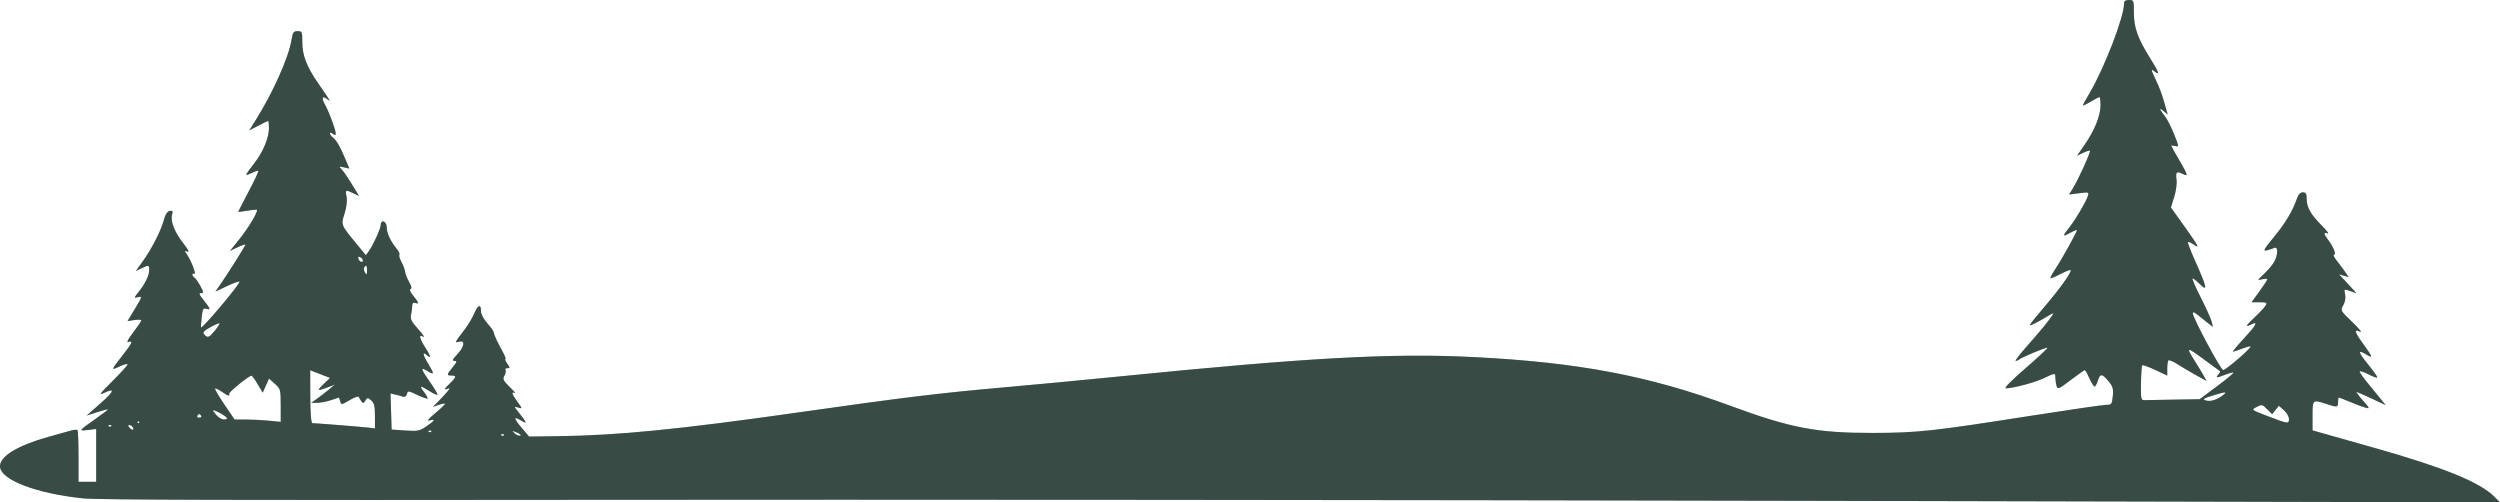
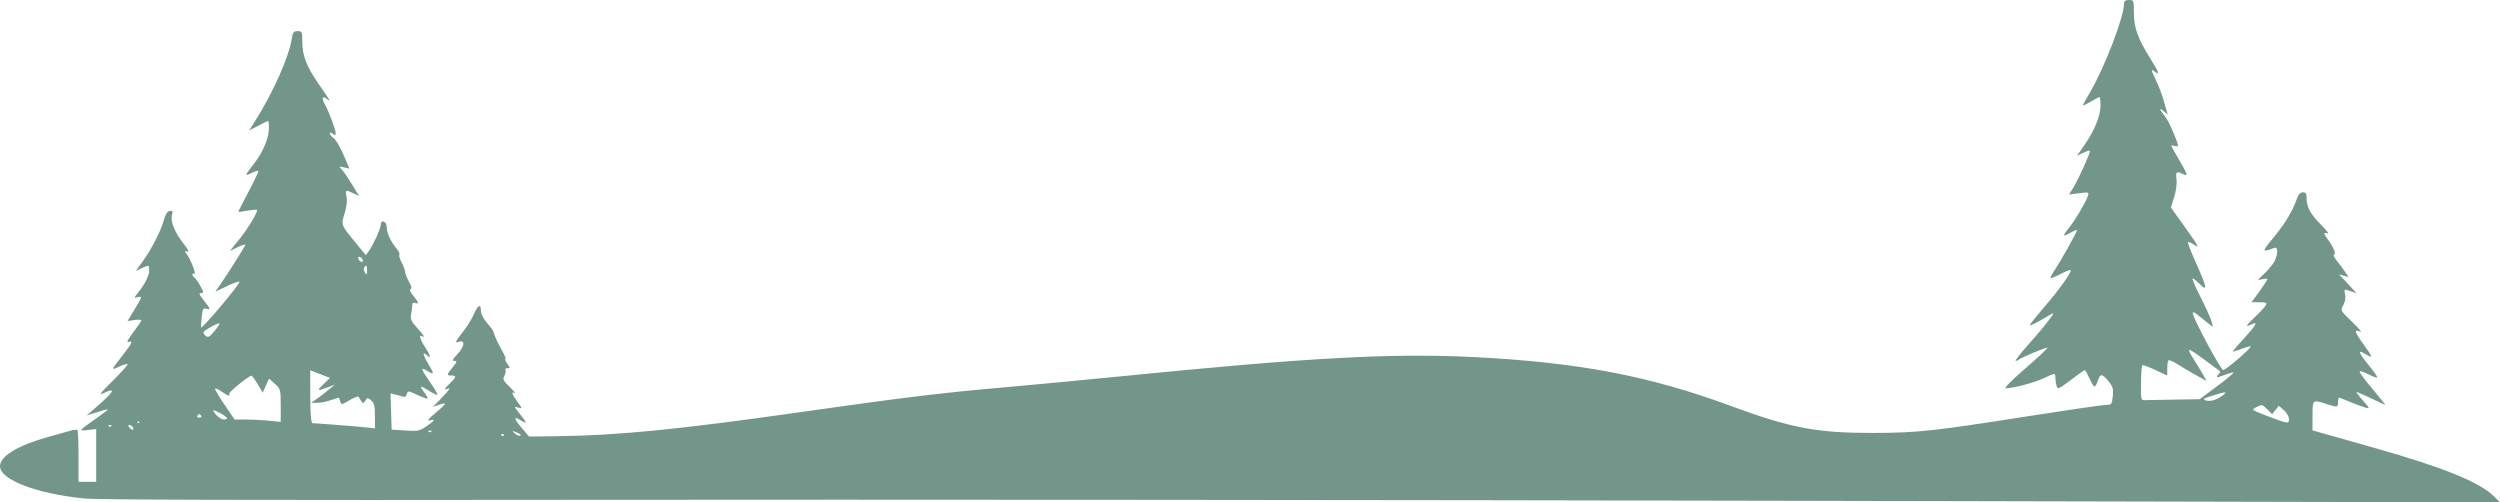
<svg xmlns="http://www.w3.org/2000/svg" fill="none" height="100%" overflow="visible" preserveAspectRatio="none" style="display: block;" viewBox="0 0 1891 380" width="100%">
  <g id="image 3 (Traced)">
    <path clip-rule="evenodd" d="M1606.64 2.62C1606.64 12.805 1591.88 51.198 1580.61 70.339C1577.78 75.144 1575.46 79.375 1575.46 79.739C1575.46 80.104 1578.12 78.835 1581.37 76.921C1584.62 75.006 1587.63 73.439 1588.05 73.439C1588.48 73.439 1588.83 76.221 1588.83 79.621C1588.83 87.496 1584.4 98.535 1576.91 109.35L1571.03 117.839L1575.61 115.629C1578.13 114.412 1580.48 113.686 1580.83 114.014C1581.62 114.747 1571.92 136.136 1567.91 142.509L1565 147.146L1572.61 146.17C1580.09 145.209 1580.2 145.247 1579.18 148.46C1577.85 152.604 1570.19 165.686 1565.91 171.126C1559.83 178.841 1559.78 179.48 1565.53 176.314C1568.54 174.655 1571.01 173.647 1571.01 174.073C1571.01 175.459 1559.43 196.312 1554.85 203.177C1552.4 206.852 1550.66 210.101 1550.97 210.397C1551.29 210.693 1554.69 209.295 1558.53 207.291C1562.38 205.288 1565.83 203.938 1566.21 204.291C1567.4 205.406 1557.88 218.76 1546.41 232.072C1540.34 239.117 1535.37 245.329 1535.37 245.876C1535.37 246.774 1539.87 244.503 1550.16 238.414C1553.31 236.552 1553.63 236.541 1552.49 238.33C1549.95 242.327 1543.5 250.199 1533.46 261.539C1527.9 267.826 1523.93 272.971 1524.66 272.971C1525.38 272.971 1526.33 272.627 1526.78 272.207C1528.69 270.434 1548.73 262.088 1548.73 263.07C1548.73 263.663 1541.04 270.809 1531.64 278.951C1521.34 287.874 1515.59 293.747 1517.17 293.734C1522.78 293.69 1538.76 289.446 1545.74 286.144C1554.68 281.918 1554.67 281.918 1554.69 285.788C1554.7 287.503 1555.1 290.259 1555.58 291.915C1556.39 294.733 1557.07 294.449 1566.32 287.438C1571.76 283.321 1576.54 279.943 1576.95 279.931C1577.36 279.92 1578.92 282.713 1580.43 286.14C1581.95 289.566 1583.69 292.37 1584.3 292.37C1584.92 292.37 1586.02 290.452 1586.75 288.109C1588.53 282.428 1589.96 282.447 1594.75 288.213C1598.17 292.329 1598.68 294.057 1598.11 299.644C1597.48 305.831 1597.18 306.226 1593.15 306.226C1590.79 306.226 1564.97 309.977 1535.76 314.562C1461.77 326.178 1450.29 327.421 1416.58 327.472C1374.21 327.536 1354.45 323.774 1308.93 306.967C1247.23 284.191 1193.82 274.062 1114.41 270.076C1052.97 266.993 989.548 270.465 847.126 284.711C820.992 287.326 781.235 291.086 758.776 293.066C710.868 297.293 683.713 300.602 604.642 311.847C513.406 324.824 467.476 329.366 421.715 329.94L400.193 330.21L394.563 323.578C388.272 316.168 388.227 314.459 394.422 318.239C399.063 321.072 398.705 319.994 392.333 311.962C388.648 307.316 388.646 307.308 391.963 308.29C395.249 309.263 395.242 309.212 391.421 303.965C387.219 298.195 386.495 295.803 389.411 297.341C390.432 297.879 388.698 295.803 385.558 292.727C380.585 287.855 380.068 286.755 381.544 284.18C382.475 282.556 382.833 280.617 382.338 279.87C381.844 279.124 382.497 278.513 383.789 278.513C385.91 278.513 385.901 278.175 383.706 275.049C382.368 273.144 381.728 271.585 382.282 271.585C382.836 271.585 381.992 269.247 380.407 266.389C376.304 258.995 373.585 253.114 373.484 251.416C373.436 250.611 371.237 247.507 368.597 244.518C365.742 241.285 363.797 237.527 363.797 235.242C363.797 229.639 361.517 230.542 358.628 237.29C357.241 240.53 353.961 245.985 351.337 249.415C343.82 259.239 343.685 259.54 347.277 258.477C352.128 257.04 351.347 262.203 345.824 268.072C342.16 271.966 341.74 272.971 343.773 272.971C345.935 272.971 345.729 273.708 342.443 277.727C337.773 283.442 337.683 284.056 341.523 284.056C345.607 284.056 345.271 285.252 339.667 290.657C336.132 294.067 335.636 295.034 337.811 294.273C340.536 293.321 340.604 293.457 338.631 295.921C337.449 297.397 334.442 300.672 331.949 303.198L327.417 307.792L331.707 306.277C334.065 305.444 336.268 305.018 336.602 305.329C336.937 305.641 333.67 308.836 329.344 312.429C324.103 316.782 322.593 318.656 324.818 318.044C329.681 316.705 328.927 318.16 322.509 322.499C317.305 326.017 316.05 326.264 306.547 325.625L296.234 324.932L295.807 311.259L295.381 297.585L299.01 298.436C301.007 298.903 303.617 299.636 304.811 300.063C306.159 300.546 307.272 299.803 307.748 298.099C308.498 295.423 308.688 295.439 315.618 298.712C319.522 300.557 323.013 301.79 323.374 301.455C323.734 301.118 322.573 298.936 320.796 296.607C316.879 291.473 317.725 291.303 324.812 295.798C327.785 297.682 330.514 298.947 330.877 298.609C331.239 298.271 328.771 294.035 325.393 289.196C318.306 279.045 317.816 277.317 322.91 280.432C328.641 283.937 328.767 283.205 323.834 275.049C319.517 267.913 319.33 265.286 323.408 269.091C326.385 271.869 325.392 268.451 321.516 262.578C317.752 256.874 316.628 252.751 319.25 254.264C321.954 255.823 320.799 253.906 315.41 247.888C311.1 243.073 310.252 241.169 310.956 237.883C311.434 235.653 311.826 232.59 311.826 231.08C311.826 229.208 312.535 228.587 314.053 229.132C317.205 230.26 316.831 228.873 312.583 223.675C310.339 220.93 309.54 218.949 310.552 218.634C311.665 218.288 311.307 216.528 309.472 213.327C307.96 210.693 306.581 207.183 306.403 205.529C306.226 203.873 305.009 200.581 303.696 198.213C302.383 195.845 301.663 193.375 302.094 192.726C302.523 192.076 301.644 190.068 300.137 188.264C295.496 182.706 292.522 176.311 292.522 171.888C292.522 167.348 288.118 165.592 288.008 170.087C287.938 172.943 282.389 185.182 279.062 189.82L276.738 193.059L270.022 184.863C257.574 169.677 257.865 170.403 260.658 161.438C262.146 156.662 262.734 151.713 262.156 148.84C261.075 143.465 261.349 143.323 267.269 146.181L271.568 148.254L266.333 139.599C263.456 134.838 259.985 129.758 258.622 128.31C256.246 125.788 256.313 125.716 260.214 126.602L264.286 127.526L261.297 120.449C257.194 110.733 254.525 106.12 251.786 103.999C250.507 103.008 249.461 101.574 249.461 100.812C249.461 100.039 250.445 100.19 251.688 101.152C253.495 102.551 253.915 102.494 253.915 100.845C253.915 98.117 248.908 84.683 245.802 79.078C242.963 73.956 243.714 72.12 247.483 74.973C250.516 77.27 250.53 77.294 240.756 63.146C231.929 50.367 228.672 41.934 228.672 31.854C228.672 24.031 228.469 23.556 225.129 23.556C222.048 23.556 221.45 24.401 220.547 30.017C218.385 43.469 206.323 70.421 193.102 91.347L188.472 98.674L195.394 95.063C199.203 93.077 202.568 91.452 202.874 91.452C203.18 91.452 203.429 93.939 203.429 96.979C203.429 104.131 199.095 114.663 192.734 122.966C184.779 133.348 184.721 133.521 190.04 130.955C192.656 129.693 195.077 128.922 195.42 129.243C195.763 129.563 192.44 136.624 188.035 144.932C183.631 153.242 180.115 160.142 180.22 160.267C180.327 160.392 183.42 159.979 187.095 159.348C190.77 158.718 194.021 158.428 194.318 158.704C195.469 159.767 187.728 172.722 180.954 181.075L173.85 189.832L179.73 187.032C182.964 185.493 185.611 184.62 185.611 185.092C185.611 185.997 171.685 208.049 166.13 215.943L162.87 220.577L172.012 216.27C177.041 213.901 181.156 212.485 181.156 213.125C181.156 215.421 153.096 248.726 152.073 247.643C151.914 247.475 152.131 244.047 152.556 240.026C153.246 233.491 153.642 232.808 156.291 233.592C159.638 234.583 159.254 233.603 153.392 226.205C150.535 222.601 150.288 221.702 152.155 221.702C154.167 221.702 154.078 220.951 151.51 216.254C149.871 213.257 147.853 210.415 147.024 209.937C146.196 209.459 145.519 208.444 145.519 207.682C145.519 206.92 146.166 206.671 146.959 207.126C148.802 208.189 144.668 197.178 141.564 192.759C139.382 189.648 139.395 189.469 141.75 190.313C143.389 190.901 142.325 188.725 138.749 184.179C132.125 175.758 128.806 167.474 130.111 162.62C130.897 159.699 130.59 159.16 128.365 159.559C126.534 159.889 125.07 162.224 123.813 166.821C121.594 174.937 114.584 188.535 107.696 198.088L102.686 205.036L106.953 202.976C112.585 200.258 112.851 200.324 112.851 204.451C112.851 208.441 109.718 214.767 104.548 221.217C101.288 225.281 101.25 225.532 103.98 224.865C107.837 223.925 107.779 224.16 101.682 234.225L96.454 242.859L101.682 242.067C104.558 241.632 106.912 241.758 106.912 242.348C106.912 242.938 104.117 247.062 100.702 251.513C96.896 256.472 95.46 259.258 96.99 258.71C100.899 257.31 99.992 259.553 93.104 268.315C83.706 280.267 83.66 280.421 90.422 277.201C93.775 275.606 96.517 274.884 96.517 275.599C96.517 276.313 91.34 282.034 85.011 288.312C75.656 297.591 74.425 299.281 78.429 297.349C87.433 293.004 86.542 295.823 75.968 305.13L65.515 314.333L73.591 311.739C78.034 310.314 81.669 309.388 81.669 309.683C81.669 309.98 77.493 313.164 72.388 316.761C59.285 325.995 59.226 326.081 66.449 325.238L72.759 324.502V344.463V364.423H66.077H59.395V345.255C59.395 334.712 59.023 325.738 58.567 325.313C58.111 324.889 55.94 325.043 53.741 325.658C51.542 326.273 43.73 328.457 36.38 330.512C13.361 336.947 0 345.075 0 352.642C0 362.814 27.136 373.287 63.108 376.996C73.678 378.086 185.115 378.393 449.92 378.057C654.5 377.798 1062.43 378.129 1356.44 378.793L1891 380L1886.55 375.552C1875.66 364.683 1848.22 353.545 1795.85 338.744C1777.95 333.684 1760.13 328.639 1756.25 327.53L1749.19 325.518V314.486C1749.19 302.152 1749.23 302.122 1759.59 305.533C1767.95 308.285 1768.5 308.199 1768.5 304.147C1768.5 302.242 1768.75 300.683 1769.06 300.683C1769.37 300.683 1773.21 302.183 1777.6 304.014C1781.98 305.846 1787.23 307.806 1789.27 308.368C1792.72 309.326 1792.59 308.975 1787.31 302.96C1784.2 299.421 1782.06 296.526 1782.54 296.526C1783.03 296.526 1788.16 298.755 1793.96 301.477L1804.49 306.428L1801.36 302.517C1799.64 300.365 1795.22 294.965 1791.53 290.516C1787.85 286.066 1784.83 281.804 1784.83 281.045C1784.83 280.284 1787.84 281.23 1791.51 283.147C1795.19 285.063 1798.19 286.086 1798.19 285.418C1798.19 284.749 1794.88 280.116 1790.83 275.122C1783.45 266.024 1783.24 264.097 1790.08 268.28C1795.1 271.351 1794.7 269.985 1787.8 260.5C1780.93 251.064 1780.25 248.55 1785.2 250.91C1787.04 251.787 1784.41 248.535 1779.36 243.685C1770.2 234.889 1770.18 234.854 1772.45 230.876C1773.81 228.504 1774.39 225.276 1773.88 222.909C1772.91 218.385 1772.83 218.429 1778.35 220.388L1782.46 221.846L1779.61 218.656C1778.03 216.902 1775.06 213.678 1772.99 211.491L1769.24 207.516L1772.88 208.555L1776.52 209.594L1773.8 205.602C1772.3 203.407 1769.46 199.583 1767.48 197.107C1765.51 194.631 1764.58 192.604 1765.41 192.604C1767.37 192.604 1765.06 186.747 1761.04 181.47C1757.45 176.774 1757.32 175.401 1760.58 176.566C1761.94 177.054 1760.01 174.413 1756.28 170.697C1747.9 162.336 1744.74 156.777 1744.74 150.411C1744.74 146.481 1744.16 145.492 1741.88 145.492C1739.9 145.492 1738.48 147.069 1737.23 150.688C1734.26 159.229 1728.93 168.258 1721.24 177.737C1710.24 191.301 1710.25 191.048 1720.61 187.416C1723.48 186.411 1722.89 194.023 1719.72 198.861C1718.22 201.16 1714.8 205.09 1712.11 207.592C1707.26 212.122 1707.26 212.14 1711.14 211.231C1713.28 210.728 1715.04 210.731 1715.04 211.235C1715.04 211.741 1712.34 215.862 1709.05 220.393L1703.05 228.63H1709.1C1714.4 228.63 1714.97 228.929 1713.75 231.055C1712.98 232.389 1709.21 236.441 1705.38 240.062C1698.4 246.656 1697.89 247.889 1703.26 245.209C1708.39 242.647 1706.42 246.17 1697.09 256.264C1692.12 261.642 1688.46 266.042 1688.97 266.042C1689.48 266.042 1692.29 265.107 1695.22 263.964C1698.16 262.821 1701.31 261.915 1702.23 261.952C1704.37 262.035 1683.82 279.899 1681.59 279.899C1679.82 279.899 1658.62 240.303 1658.62 236.995C1658.62 235.666 1659.93 236.135 1662.7 238.457C1664.95 240.336 1668.39 243.103 1670.35 244.605L1673.91 247.336L1672.85 243.179C1672.27 240.893 1668.53 232.632 1664.55 224.82C1660.57 217.009 1657.82 210.617 1658.45 210.617C1659.07 210.617 1661.15 212.176 1663.07 214.081C1670.38 221.346 1669.85 218.512 1659.55 195.418C1656.67 188.964 1654.62 183.396 1655 183.046C1655.38 182.695 1657.71 183.808 1660.19 185.519C1663.85 188.046 1662.58 185.659 1653.39 172.786L1642.08 156.943L1644.58 148.941C1646.01 144.356 1646.74 138.657 1646.3 135.594C1645.5 130.002 1646.44 129.263 1651.29 131.684C1655.32 133.696 1654.93 132.326 1648.2 120.811C1644.95 115.238 1642.28 110.464 1642.28 110.201C1642.28 109.939 1643.64 110.057 1645.31 110.463C1648.25 111.181 1648.23 110.93 1644.53 101.674C1642.43 96.433 1639.52 90.586 1638.06 88.681C1633.29 82.445 1632.74 80.964 1636.28 83.831L1639.71 86.602L1638.85 83.831C1638.39 82.307 1637.24 78.316 1636.31 74.963C1635.38 71.61 1633.01 65.453 1631.03 61.281C1626.81 52.379 1626.69 51.741 1629.7 54.068C1633.94 57.35 1633.09 54.745 1626.56 44.34C1617.03 29.181 1614.07 20.95 1614.07 9.647C1614.07 0.281 1613.96 0 1610.36 0C1607.71 0 1606.64 0.75 1606.64 2.62ZM274.364 196.501C275.254 198.994 272.185 198.47 271.149 195.951C270.595 194.603 270.926 193.968 272.011 194.307C272.981 194.609 274.04 195.595 274.364 196.501ZM277.629 204.728C277.59 207.997 277.367 208.192 276.062 206.103C275.226 204.763 274.953 203.049 275.453 202.292C276.989 199.974 277.675 200.743 277.629 204.728ZM162.568 250.016C158.097 255.488 157.083 255.864 154.535 252.999C153.121 251.409 153.984 250.378 159.122 247.519C162.604 245.582 165.712 244.239 166.029 244.536C166.347 244.832 164.789 247.299 162.568 250.016ZM1667.97 272.515C1673.85 276.835 1678.92 280.562 1679.24 280.794C1679.56 281.027 1678.98 282.168 1677.95 283.33C1675.59 285.979 1676.63 285.982 1683.39 283.345C1686.35 282.192 1689.05 281.513 1689.4 281.836C1689.75 282.159 1684.13 286.817 1676.92 292.188L1663.81 301.953L1644.88 302.257C1634.47 302.426 1624.44 302.608 1622.61 302.663C1619.36 302.759 1619.27 302.39 1619.44 289.896C1619.54 282.82 1619.97 276.699 1620.41 276.295C1620.84 275.892 1625.27 277.481 1630.25 279.828L1639.31 284.096V278.764C1639.31 275.832 1639.73 273.041 1640.24 272.563C1640.76 272.085 1643.95 273.474 1647.33 275.649C1650.72 277.824 1657 281.531 1661.28 283.887L1669.06 288.17L1666.77 284.039C1665.51 281.768 1662.5 276.762 1660.06 272.915C1653.22 262.079 1653.75 262.052 1667.97 272.515ZM244.786 290.503C239.38 295.708 239.751 296.037 247.652 293.062L253.173 290.984L248.613 294.794C246.105 296.891 242.096 299.973 239.703 301.645L235.354 304.686L239.809 304.703C242.259 304.711 246.936 303.82 250.203 302.722C253.47 301.624 256.232 300.715 256.34 300.704C256.45 300.693 256.898 301.969 257.339 303.539C258.123 306.337 258.272 306.319 264.496 302.652C267.992 300.593 271.061 299.463 271.317 300.142C271.573 300.821 272.451 302.311 273.271 303.455C274.561 305.259 274.968 305.201 276.35 303.007C277.86 300.61 278.088 300.603 280.778 302.875C283.037 304.783 283.613 307.178 283.613 314.667V324.065L278.787 323.474C273.774 322.862 238.961 320.082 236.294 320.082C235.33 320.082 234.748 312.748 234.704 300.071L234.632 280.061L242.118 282.964L249.602 285.865L244.786 290.503ZM194.878 290.549L198.704 297.042L201.095 291.702L203.487 286.36L207.912 290.317C212.178 294.131 212.338 294.721 212.338 306.683V319.092L203.211 318.201C198.192 317.711 190.337 317.311 185.756 317.311H177.427L169.706 305.932C165.461 299.675 162.298 294.262 162.679 293.906C163.061 293.55 165.343 294.618 167.75 296.278C172.624 299.641 173.91 299.997 173.36 297.834C173.034 296.546 187.945 284.427 190.187 284.16C190.662 284.103 192.772 286.978 194.878 290.549ZM1680.89 299.332C1676.24 302.767 1671.28 304.062 1667.9 302.722C1665.94 301.946 1667.32 301.087 1673.46 299.245C1684.19 296.03 1685.34 296.044 1680.89 299.332ZM1715.1 309.748L1718.65 313.27L1721.2 310.113L1723.75 306.955L1727.56 310.296C1729.66 312.133 1731.37 315.13 1731.37 316.953C1731.37 320.825 1730.82 320.738 1713.74 314.181C1703.16 310.122 1702.91 309.913 1706.31 308.151C1711.03 305.709 1711.03 305.71 1715.1 309.748ZM171.596 316.065C172.051 316.75 171.149 317.311 169.595 317.311C166.948 317.311 163.697 314.746 161.247 310.726C160.078 308.81 170.275 314.07 171.596 316.065ZM152.201 314.54C152.705 315.302 152.037 315.925 150.716 315.925C149.394 315.925 148.726 315.302 149.231 314.54C149.736 313.778 150.404 313.154 150.716 313.154C151.028 313.154 151.696 313.778 152.201 314.54ZM105.427 319.389C105.427 319.77 105.093 320.082 104.684 320.082C104.276 320.082 103.942 319.77 103.942 319.389C103.942 319.008 104.276 318.697 104.684 318.697C105.093 318.697 105.427 319.008 105.427 319.389ZM84.144 322.392C83.599 322.899 82.708 322.899 82.163 322.392C81.62 321.884 82.065 321.468 83.153 321.468C84.242 321.468 84.687 321.884 84.144 322.392ZM100.291 322.946C101.888 325.359 100.069 325.87 98.032 323.58C96.861 322.263 96.748 321.468 97.734 321.468C98.601 321.468 99.753 322.133 100.291 322.946ZM326.18 326.549C325.635 327.056 324.744 327.056 324.199 326.549C323.656 326.041 324.101 325.625 325.19 325.625C326.278 325.625 326.724 326.041 326.18 326.549ZM393.517 329.543C392.528 329.851 390.614 329.052 389.265 327.766C386.97 325.578 387.084 325.542 391.064 327.206C393.402 328.184 394.507 329.236 393.517 329.543ZM381.121 329.32C380.576 329.827 379.685 329.827 379.14 329.32C378.596 328.812 379.042 328.396 380.13 328.396C381.219 328.396 381.664 328.812 381.121 329.32Z" fill="#72968A" fill-rule="evenodd" />
-     <path clip-rule="evenodd" d="M1606.64 2.62C1606.64 12.805 1591.88 51.198 1580.61 70.339C1577.78 75.144 1575.46 79.375 1575.46 79.739C1575.46 80.104 1578.12 78.835 1581.37 76.921C1584.62 75.006 1587.63 73.439 1588.05 73.439C1588.48 73.439 1588.83 76.221 1588.83 79.621C1588.83 87.496 1584.4 98.535 1576.91 109.35L1571.03 117.839L1575.61 115.629C1578.13 114.412 1580.48 113.686 1580.83 114.014C1581.62 114.747 1571.92 136.136 1567.91 142.509L1565 147.146L1572.61 146.17C1580.09 145.209 1580.2 145.247 1579.18 148.46C1577.85 152.604 1570.19 165.686 1565.91 171.126C1559.83 178.841 1559.78 179.48 1565.53 176.314C1568.54 174.655 1571.01 173.647 1571.01 174.073C1571.01 175.459 1559.43 196.312 1554.85 203.177C1552.4 206.852 1550.66 210.101 1550.97 210.397C1551.29 210.693 1554.69 209.295 1558.53 207.291C1562.38 205.288 1565.83 203.938 1566.21 204.291C1567.4 205.406 1557.88 218.76 1546.41 232.072C1540.34 239.117 1535.37 245.329 1535.37 245.876C1535.37 246.774 1539.87 244.503 1550.16 238.414C1553.31 236.552 1553.63 236.541 1552.49 238.33C1549.95 242.327 1543.5 250.199 1533.46 261.539C1527.9 267.826 1523.93 272.971 1524.66 272.971C1525.38 272.971 1526.33 272.627 1526.78 272.207C1528.69 270.434 1548.73 262.088 1548.73 263.07C1548.73 263.663 1541.04 270.809 1531.64 278.951C1521.34 287.874 1515.59 293.747 1517.17 293.734C1522.78 293.69 1538.76 289.446 1545.74 286.144C1554.68 281.918 1554.67 281.918 1554.69 285.788C1554.7 287.503 1555.1 290.259 1555.58 291.915C1556.39 294.733 1557.07 294.449 1566.32 287.438C1571.76 283.321 1576.54 279.943 1576.95 279.931C1577.36 279.92 1578.92 282.713 1580.43 286.14C1581.95 289.566 1583.69 292.37 1584.3 292.37C1584.92 292.37 1586.02 290.452 1586.75 288.109C1588.53 282.428 1589.96 282.447 1594.75 288.213C1598.17 292.329 1598.68 294.057 1598.11 299.644C1597.48 305.831 1597.18 306.226 1593.15 306.226C1590.79 306.226 1564.97 309.977 1535.76 314.562C1461.77 326.178 1450.29 327.421 1416.58 327.472C1374.21 327.536 1354.45 323.774 1308.93 306.967C1247.23 284.191 1193.82 274.062 1114.41 270.076C1052.97 266.993 989.548 270.465 847.126 284.711C820.992 287.326 781.235 291.086 758.776 293.066C710.868 297.293 683.713 300.602 604.642 311.847C513.406 324.824 467.476 329.366 421.715 329.94L400.193 330.21L394.563 323.578C388.272 316.168 388.227 314.459 394.422 318.239C399.063 321.072 398.705 319.994 392.333 311.962C388.648 307.316 388.646 307.308 391.963 308.29C395.249 309.263 395.242 309.212 391.421 303.965C387.219 298.195 386.495 295.803 389.411 297.341C390.432 297.879 388.698 295.803 385.558 292.727C380.585 287.855 380.068 286.755 381.544 284.18C382.475 282.556 382.833 280.617 382.338 279.87C381.844 279.124 382.497 278.513 383.789 278.513C385.91 278.513 385.901 278.175 383.706 275.049C382.368 273.144 381.728 271.585 382.282 271.585C382.836 271.585 381.992 269.247 380.407 266.389C376.304 258.995 373.585 253.114 373.484 251.416C373.436 250.611 371.237 247.507 368.597 244.518C365.742 241.285 363.797 237.527 363.797 235.242C363.797 229.639 361.517 230.542 358.628 237.29C357.241 240.53 353.961 245.985 351.337 249.415C343.82 259.239 343.685 259.54 347.277 258.477C352.128 257.04 351.347 262.203 345.824 268.072C342.16 271.966 341.74 272.971 343.773 272.971C345.935 272.971 345.729 273.708 342.443 277.727C337.773 283.442 337.683 284.056 341.523 284.056C345.607 284.056 345.271 285.252 339.667 290.657C336.132 294.067 335.636 295.034 337.811 294.273C340.536 293.321 340.604 293.457 338.631 295.921C337.449 297.397 334.442 300.672 331.949 303.198L327.417 307.792L331.707 306.277C334.065 305.444 336.268 305.018 336.602 305.329C336.937 305.641 333.67 308.836 329.344 312.429C324.103 316.782 322.593 318.656 324.818 318.044C329.681 316.705 328.927 318.16 322.509 322.499C317.305 326.017 316.05 326.264 306.547 325.625L296.234 324.932L295.807 311.259L295.381 297.585L299.01 298.436C301.007 298.903 303.617 299.636 304.811 300.063C306.159 300.546 307.272 299.803 307.748 298.099C308.498 295.423 308.688 295.439 315.618 298.712C319.522 300.557 323.013 301.79 323.374 301.455C323.734 301.118 322.573 298.936 320.796 296.607C316.879 291.473 317.725 291.303 324.812 295.798C327.785 297.682 330.514 298.947 330.877 298.609C331.239 298.271 328.771 294.035 325.393 289.196C318.306 279.045 317.816 277.317 322.91 280.432C328.641 283.937 328.767 283.205 323.834 275.049C319.517 267.913 319.33 265.286 323.408 269.091C326.385 271.869 325.392 268.451 321.516 262.578C317.752 256.874 316.628 252.751 319.25 254.264C321.954 255.823 320.799 253.906 315.41 247.888C311.1 243.073 310.252 241.169 310.956 237.883C311.434 235.653 311.826 232.59 311.826 231.08C311.826 229.208 312.535 228.587 314.053 229.132C317.205 230.26 316.831 228.873 312.583 223.675C310.339 220.93 309.54 218.949 310.552 218.634C311.665 218.288 311.307 216.528 309.472 213.327C307.96 210.693 306.581 207.183 306.403 205.529C306.226 203.873 305.009 200.581 303.696 198.213C302.383 195.845 301.663 193.375 302.094 192.726C302.523 192.076 301.644 190.068 300.137 188.264C295.496 182.706 292.522 176.311 292.522 171.888C292.522 167.348 288.118 165.592 288.008 170.087C287.938 172.943 282.389 185.182 279.062 189.82L276.738 193.059L270.022 184.863C257.574 169.677 257.865 170.403 260.658 161.438C262.146 156.662 262.734 151.713 262.156 148.84C261.075 143.465 261.349 143.323 267.269 146.181L271.568 148.254L266.333 139.599C263.456 134.838 259.985 129.758 258.622 128.31C256.246 125.788 256.313 125.716 260.214 126.602L264.286 127.526L261.297 120.449C257.194 110.733 254.525 106.12 251.786 103.999C250.507 103.008 249.461 101.574 249.461 100.812C249.461 100.039 250.445 100.19 251.688 101.152C253.495 102.551 253.915 102.494 253.915 100.845C253.915 98.117 248.908 84.683 245.802 79.078C242.963 73.956 243.714 72.12 247.483 74.973C250.516 77.27 250.53 77.294 240.756 63.146C231.929 50.367 228.672 41.934 228.672 31.854C228.672 24.031 228.469 23.556 225.129 23.556C222.048 23.556 221.45 24.401 220.547 30.017C218.385 43.469 206.323 70.421 193.102 91.347L188.472 98.674L195.394 95.063C199.203 93.077 202.568 91.452 202.874 91.452C203.18 91.452 203.429 93.939 203.429 96.979C203.429 104.131 199.095 114.663 192.734 122.966C184.779 133.348 184.721 133.521 190.04 130.955C192.656 129.693 195.077 128.922 195.42 129.243C195.763 129.563 192.44 136.624 188.035 144.932C183.631 153.242 180.115 160.142 180.22 160.267C180.327 160.392 183.42 159.979 187.095 159.348C190.77 158.718 194.021 158.428 194.318 158.704C195.469 159.767 187.728 172.722 180.954 181.075L173.85 189.832L179.73 187.032C182.964 185.493 185.611 184.62 185.611 185.092C185.611 185.997 171.685 208.049 166.13 215.943L162.87 220.577L172.012 216.27C177.041 213.901 181.156 212.485 181.156 213.125C181.156 215.421 153.096 248.726 152.073 247.643C151.914 247.475 152.131 244.047 152.556 240.026C153.246 233.491 153.642 232.808 156.291 233.592C159.638 234.583 159.254 233.603 153.392 226.205C150.535 222.601 150.288 221.702 152.155 221.702C154.167 221.702 154.078 220.951 151.51 216.254C149.871 213.257 147.853 210.415 147.024 209.937C146.196 209.459 145.519 208.444 145.519 207.682C145.519 206.92 146.166 206.671 146.959 207.126C148.802 208.189 144.668 197.178 141.564 192.759C139.382 189.648 139.395 189.469 141.75 190.313C143.389 190.901 142.325 188.725 138.749 184.179C132.125 175.758 128.806 167.474 130.111 162.62C130.897 159.699 130.59 159.16 128.365 159.559C126.534 159.889 125.07 162.224 123.813 166.821C121.594 174.937 114.584 188.535 107.696 198.088L102.686 205.036L106.953 202.976C112.585 200.258 112.851 200.324 112.851 204.451C112.851 208.441 109.718 214.767 104.548 221.217C101.288 225.281 101.25 225.532 103.98 224.865C107.837 223.925 107.779 224.16 101.682 234.225L96.454 242.859L101.682 242.067C104.558 241.632 106.912 241.758 106.912 242.348C106.912 242.938 104.117 247.062 100.702 251.513C96.896 256.472 95.46 259.258 96.99 258.71C100.899 257.31 99.992 259.553 93.104 268.315C83.706 280.267 83.66 280.421 90.422 277.201C93.775 275.606 96.517 274.884 96.517 275.599C96.517 276.313 91.34 282.034 85.011 288.312C75.656 297.591 74.425 299.281 78.429 297.349C87.433 293.004 86.542 295.823 75.968 305.13L65.515 314.333L73.591 311.739C78.034 310.314 81.669 309.388 81.669 309.683C81.669 309.98 77.493 313.164 72.388 316.761C59.285 325.995 59.226 326.081 66.449 325.238L72.759 324.502V344.463V364.423H66.077H59.395V345.255C59.395 334.712 59.023 325.738 58.567 325.313C58.111 324.889 55.94 325.043 53.741 325.658C51.542 326.273 43.73 328.457 36.38 330.512C13.361 336.947 0 345.075 0 352.642C0 362.814 27.136 373.287 63.108 376.996C73.678 378.086 185.115 378.393 449.92 378.057C654.5 377.798 1062.43 378.129 1356.44 378.793L1891 380L1886.55 375.552C1875.66 364.683 1848.22 353.545 1795.85 338.744C1777.95 333.684 1760.13 328.639 1756.25 327.53L1749.19 325.518V314.486C1749.19 302.152 1749.23 302.122 1759.59 305.533C1767.95 308.285 1768.5 308.199 1768.5 304.147C1768.5 302.242 1768.75 300.683 1769.06 300.683C1769.37 300.683 1773.21 302.183 1777.6 304.014C1781.98 305.846 1787.23 307.806 1789.27 308.368C1792.72 309.326 1792.59 308.975 1787.31 302.96C1784.2 299.421 1782.06 296.526 1782.54 296.526C1783.03 296.526 1788.16 298.755 1793.96 301.477L1804.49 306.428L1801.36 302.517C1799.64 300.365 1795.22 294.965 1791.53 290.516C1787.85 286.066 1784.83 281.804 1784.83 281.045C1784.83 280.284 1787.84 281.23 1791.51 283.147C1795.19 285.063 1798.19 286.086 1798.19 285.418C1798.19 284.749 1794.88 280.116 1790.83 275.122C1783.45 266.024 1783.24 264.097 1790.08 268.28C1795.1 271.351 1794.7 269.985 1787.8 260.5C1780.93 251.064 1780.25 248.55 1785.2 250.91C1787.04 251.787 1784.41 248.535 1779.36 243.685C1770.2 234.889 1770.18 234.854 1772.45 230.876C1773.81 228.504 1774.39 225.276 1773.88 222.909C1772.91 218.385 1772.83 218.429 1778.35 220.388L1782.46 221.846L1779.61 218.656C1778.03 216.902 1775.06 213.678 1772.99 211.491L1769.24 207.516L1772.88 208.555L1776.52 209.594L1773.8 205.602C1772.3 203.407 1769.46 199.583 1767.48 197.107C1765.51 194.631 1764.58 192.604 1765.41 192.604C1767.37 192.604 1765.06 186.747 1761.04 181.47C1757.45 176.774 1757.32 175.401 1760.58 176.566C1761.94 177.054 1760.01 174.413 1756.28 170.697C1747.9 162.336 1744.74 156.777 1744.74 150.411C1744.74 146.481 1744.16 145.492 1741.88 145.492C1739.9 145.492 1738.48 147.069 1737.23 150.688C1734.26 159.229 1728.93 168.258 1721.24 177.737C1710.24 191.301 1710.25 191.048 1720.61 187.416C1723.48 186.411 1722.89 194.023 1719.72 198.861C1718.22 201.16 1714.8 205.09 1712.11 207.592C1707.26 212.122 1707.26 212.14 1711.14 211.231C1713.28 210.728 1715.04 210.731 1715.04 211.235C1715.04 211.741 1712.34 215.862 1709.05 220.393L1703.05 228.63H1709.1C1714.4 228.63 1714.97 228.929 1713.75 231.055C1712.98 232.389 1709.21 236.441 1705.38 240.062C1698.4 246.656 1697.89 247.889 1703.26 245.209C1708.39 242.647 1706.42 246.17 1697.09 256.264C1692.12 261.642 1688.46 266.042 1688.97 266.042C1689.48 266.042 1692.29 265.107 1695.22 263.964C1698.16 262.821 1701.31 261.915 1702.23 261.952C1704.37 262.035 1683.82 279.899 1681.59 279.899C1679.82 279.899 1658.62 240.303 1658.62 236.995C1658.62 235.666 1659.93 236.135 1662.7 238.457C1664.95 240.336 1668.39 243.103 1670.35 244.605L1673.91 247.336L1672.85 243.179C1672.27 240.893 1668.53 232.632 1664.55 224.82C1660.57 217.009 1657.82 210.617 1658.45 210.617C1659.07 210.617 1661.15 212.176 1663.07 214.081C1670.38 221.346 1669.85 218.512 1659.55 195.418C1656.67 188.964 1654.62 183.396 1655 183.046C1655.38 182.695 1657.71 183.808 1660.19 185.519C1663.85 188.046 1662.58 185.659 1653.39 172.786L1642.08 156.943L1644.58 148.941C1646.01 144.356 1646.74 138.657 1646.3 135.594C1645.5 130.002 1646.44 129.263 1651.29 131.684C1655.32 133.696 1654.93 132.326 1648.2 120.811C1644.95 115.238 1642.28 110.464 1642.28 110.201C1642.28 109.939 1643.64 110.057 1645.31 110.463C1648.25 111.181 1648.23 110.93 1644.53 101.674C1642.43 96.433 1639.52 90.586 1638.06 88.681C1633.29 82.445 1632.74 80.964 1636.28 83.831L1639.71 86.602L1638.85 83.831C1638.39 82.307 1637.24 78.316 1636.31 74.963C1635.38 71.61 1633.01 65.453 1631.03 61.281C1626.81 52.379 1626.69 51.741 1629.7 54.068C1633.94 57.35 1633.09 54.745 1626.56 44.34C1617.03 29.181 1614.07 20.95 1614.07 9.647C1614.07 0.281 1613.96 0 1610.36 0C1607.71 0 1606.64 0.75 1606.64 2.62ZM274.364 196.501C275.254 198.994 272.185 198.47 271.149 195.951C270.595 194.603 270.926 193.968 272.011 194.307C272.981 194.609 274.04 195.595 274.364 196.501ZM277.629 204.728C277.59 207.997 277.367 208.192 276.062 206.103C275.226 204.763 274.953 203.049 275.453 202.292C276.989 199.974 277.675 200.743 277.629 204.728ZM162.568 250.016C158.097 255.488 157.083 255.864 154.535 252.999C153.121 251.409 153.984 250.378 159.122 247.519C162.604 245.582 165.712 244.239 166.029 244.536C166.347 244.832 164.789 247.299 162.568 250.016ZM1667.97 272.515C1673.85 276.835 1678.92 280.562 1679.24 280.794C1679.56 281.027 1678.98 282.168 1677.95 283.33C1675.59 285.979 1676.63 285.982 1683.39 283.345C1686.35 282.192 1689.05 281.513 1689.4 281.836C1689.75 282.159 1684.13 286.817 1676.92 292.188L1663.81 301.953L1644.88 302.257C1634.47 302.426 1624.44 302.608 1622.61 302.663C1619.36 302.759 1619.27 302.39 1619.44 289.896C1619.54 282.82 1619.97 276.699 1620.41 276.295C1620.84 275.892 1625.27 277.481 1630.25 279.828L1639.31 284.096V278.764C1639.31 275.832 1639.73 273.041 1640.24 272.563C1640.76 272.085 1643.95 273.474 1647.33 275.649C1650.72 277.824 1657 281.531 1661.28 283.887L1669.06 288.17L1666.77 284.039C1665.51 281.768 1662.5 276.762 1660.06 272.915C1653.22 262.079 1653.75 262.052 1667.97 272.515ZM244.786 290.503C239.38 295.708 239.751 296.037 247.652 293.062L253.173 290.984L248.613 294.794C246.105 296.891 242.096 299.973 239.703 301.645L235.354 304.686L239.809 304.703C242.259 304.711 246.936 303.82 250.203 302.722C253.47 301.624 256.232 300.715 256.34 300.704C256.45 300.693 256.898 301.969 257.339 303.539C258.123 306.337 258.272 306.319 264.496 302.652C267.992 300.593 271.061 299.463 271.317 300.142C271.573 300.821 272.451 302.311 273.271 303.455C274.561 305.259 274.968 305.201 276.35 303.007C277.86 300.61 278.088 300.603 280.778 302.875C283.037 304.783 283.613 307.178 283.613 314.667V324.065L278.787 323.474C273.774 322.862 238.961 320.082 236.294 320.082C235.33 320.082 234.748 312.748 234.704 300.071L234.632 280.061L242.118 282.964L249.602 285.865L244.786 290.503ZM194.878 290.549L198.704 297.042L201.095 291.702L203.487 286.36L207.912 290.317C212.178 294.131 212.338 294.721 212.338 306.683V319.092L203.211 318.201C198.192 317.711 190.337 317.311 185.756 317.311H177.427L169.706 305.932C165.461 299.675 162.298 294.262 162.679 293.906C163.061 293.55 165.343 294.618 167.75 296.278C172.624 299.641 173.91 299.997 173.36 297.834C173.034 296.546 187.945 284.427 190.187 284.16C190.662 284.103 192.772 286.978 194.878 290.549ZM1680.89 299.332C1676.24 302.767 1671.28 304.062 1667.9 302.722C1665.94 301.946 1667.32 301.087 1673.46 299.245C1684.19 296.03 1685.34 296.044 1680.89 299.332ZM1715.1 309.748L1718.65 313.27L1721.2 310.113L1723.75 306.955L1727.56 310.296C1729.66 312.133 1731.37 315.13 1731.37 316.953C1731.37 320.825 1730.82 320.738 1713.74 314.181C1703.16 310.122 1702.91 309.913 1706.31 308.151C1711.03 305.709 1711.03 305.71 1715.1 309.748ZM171.596 316.065C172.051 316.75 171.149 317.311 169.595 317.311C166.948 317.311 163.697 314.746 161.247 310.726C160.078 308.81 170.275 314.07 171.596 316.065ZM152.201 314.54C152.705 315.302 152.037 315.925 150.716 315.925C149.394 315.925 148.726 315.302 149.231 314.54C149.736 313.778 150.404 313.154 150.716 313.154C151.028 313.154 151.696 313.778 152.201 314.54ZM105.427 319.389C105.427 319.77 105.093 320.082 104.684 320.082C104.276 320.082 103.942 319.77 103.942 319.389C103.942 319.008 104.276 318.697 104.684 318.697C105.093 318.697 105.427 319.008 105.427 319.389ZM84.144 322.392C83.599 322.899 82.708 322.899 82.163 322.392C81.62 321.884 82.065 321.468 83.153 321.468C84.242 321.468 84.687 321.884 84.144 322.392ZM100.291 322.946C101.888 325.359 100.069 325.87 98.032 323.58C96.861 322.263 96.748 321.468 97.734 321.468C98.601 321.468 99.753 322.133 100.291 322.946ZM326.18 326.549C325.635 327.056 324.744 327.056 324.199 326.549C323.656 326.041 324.101 325.625 325.19 325.625C326.278 325.625 326.724 326.041 326.18 326.549ZM393.517 329.543C392.528 329.851 390.614 329.052 389.265 327.766C386.97 325.578 387.084 325.542 391.064 327.206C393.402 328.184 394.507 329.236 393.517 329.543ZM381.121 329.32C380.576 329.827 379.685 329.827 379.14 329.32C378.596 328.812 379.042 328.396 380.13 328.396C381.219 328.396 381.664 328.812 381.121 329.32Z" fill="black" fill-opacity="0.5" fill-rule="evenodd" />
  </g>
</svg>